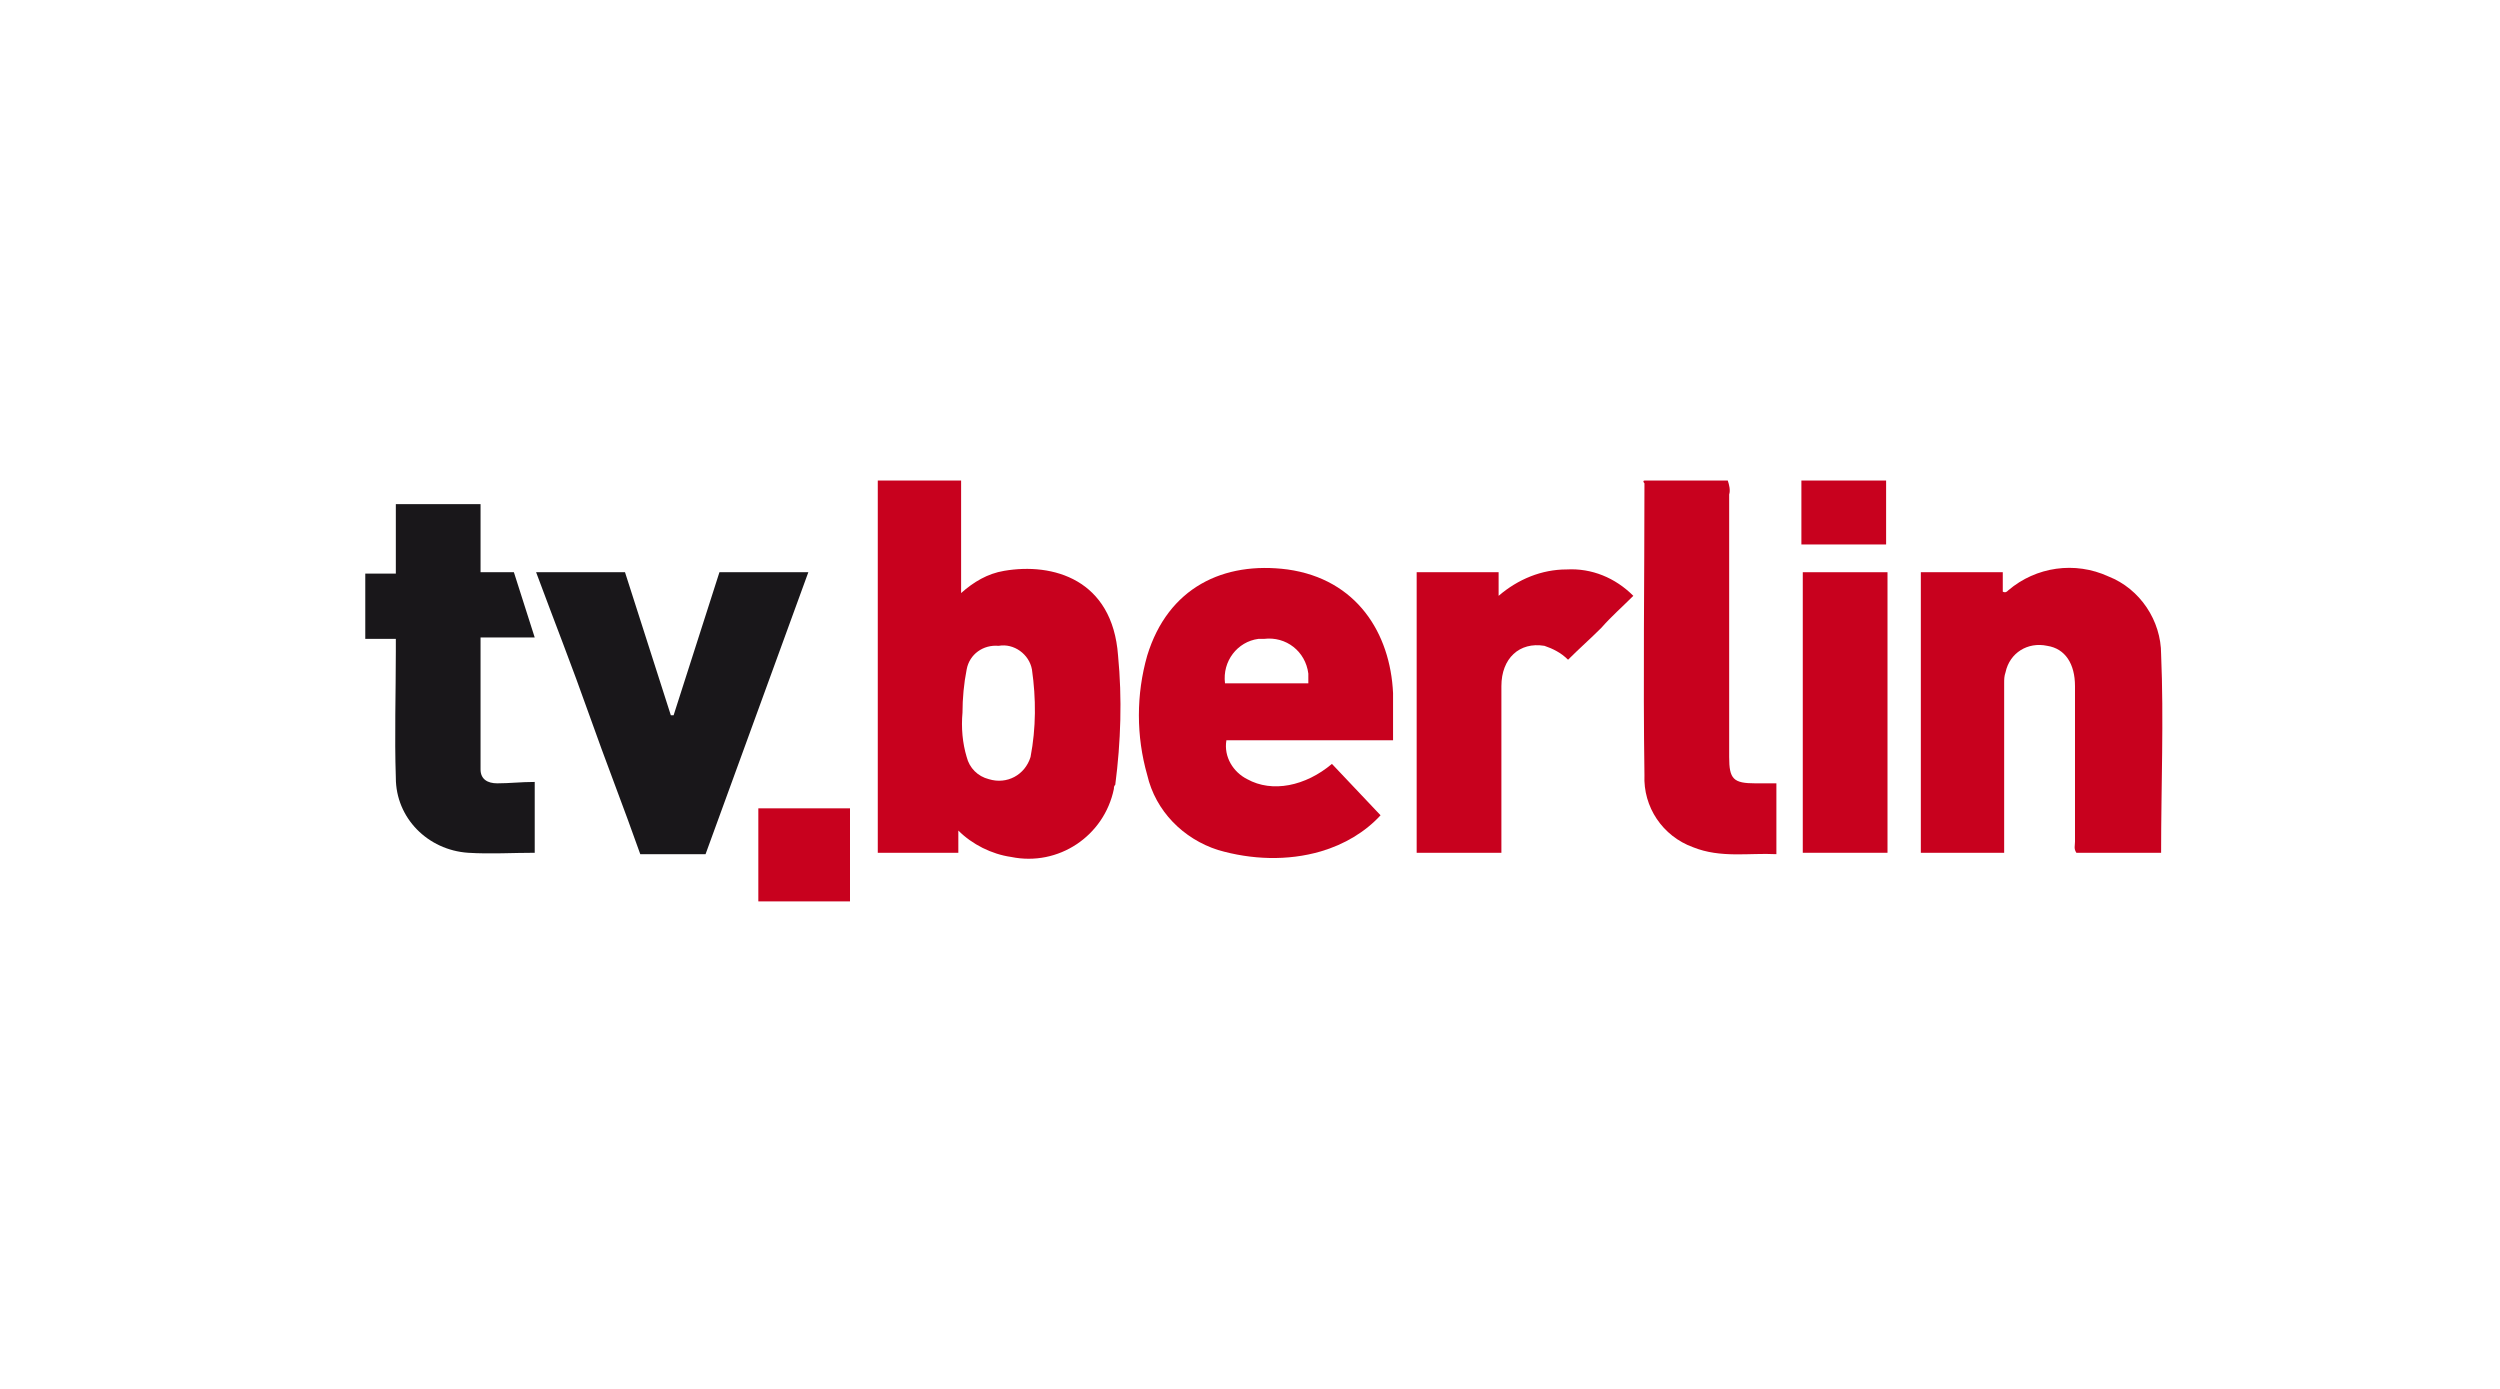
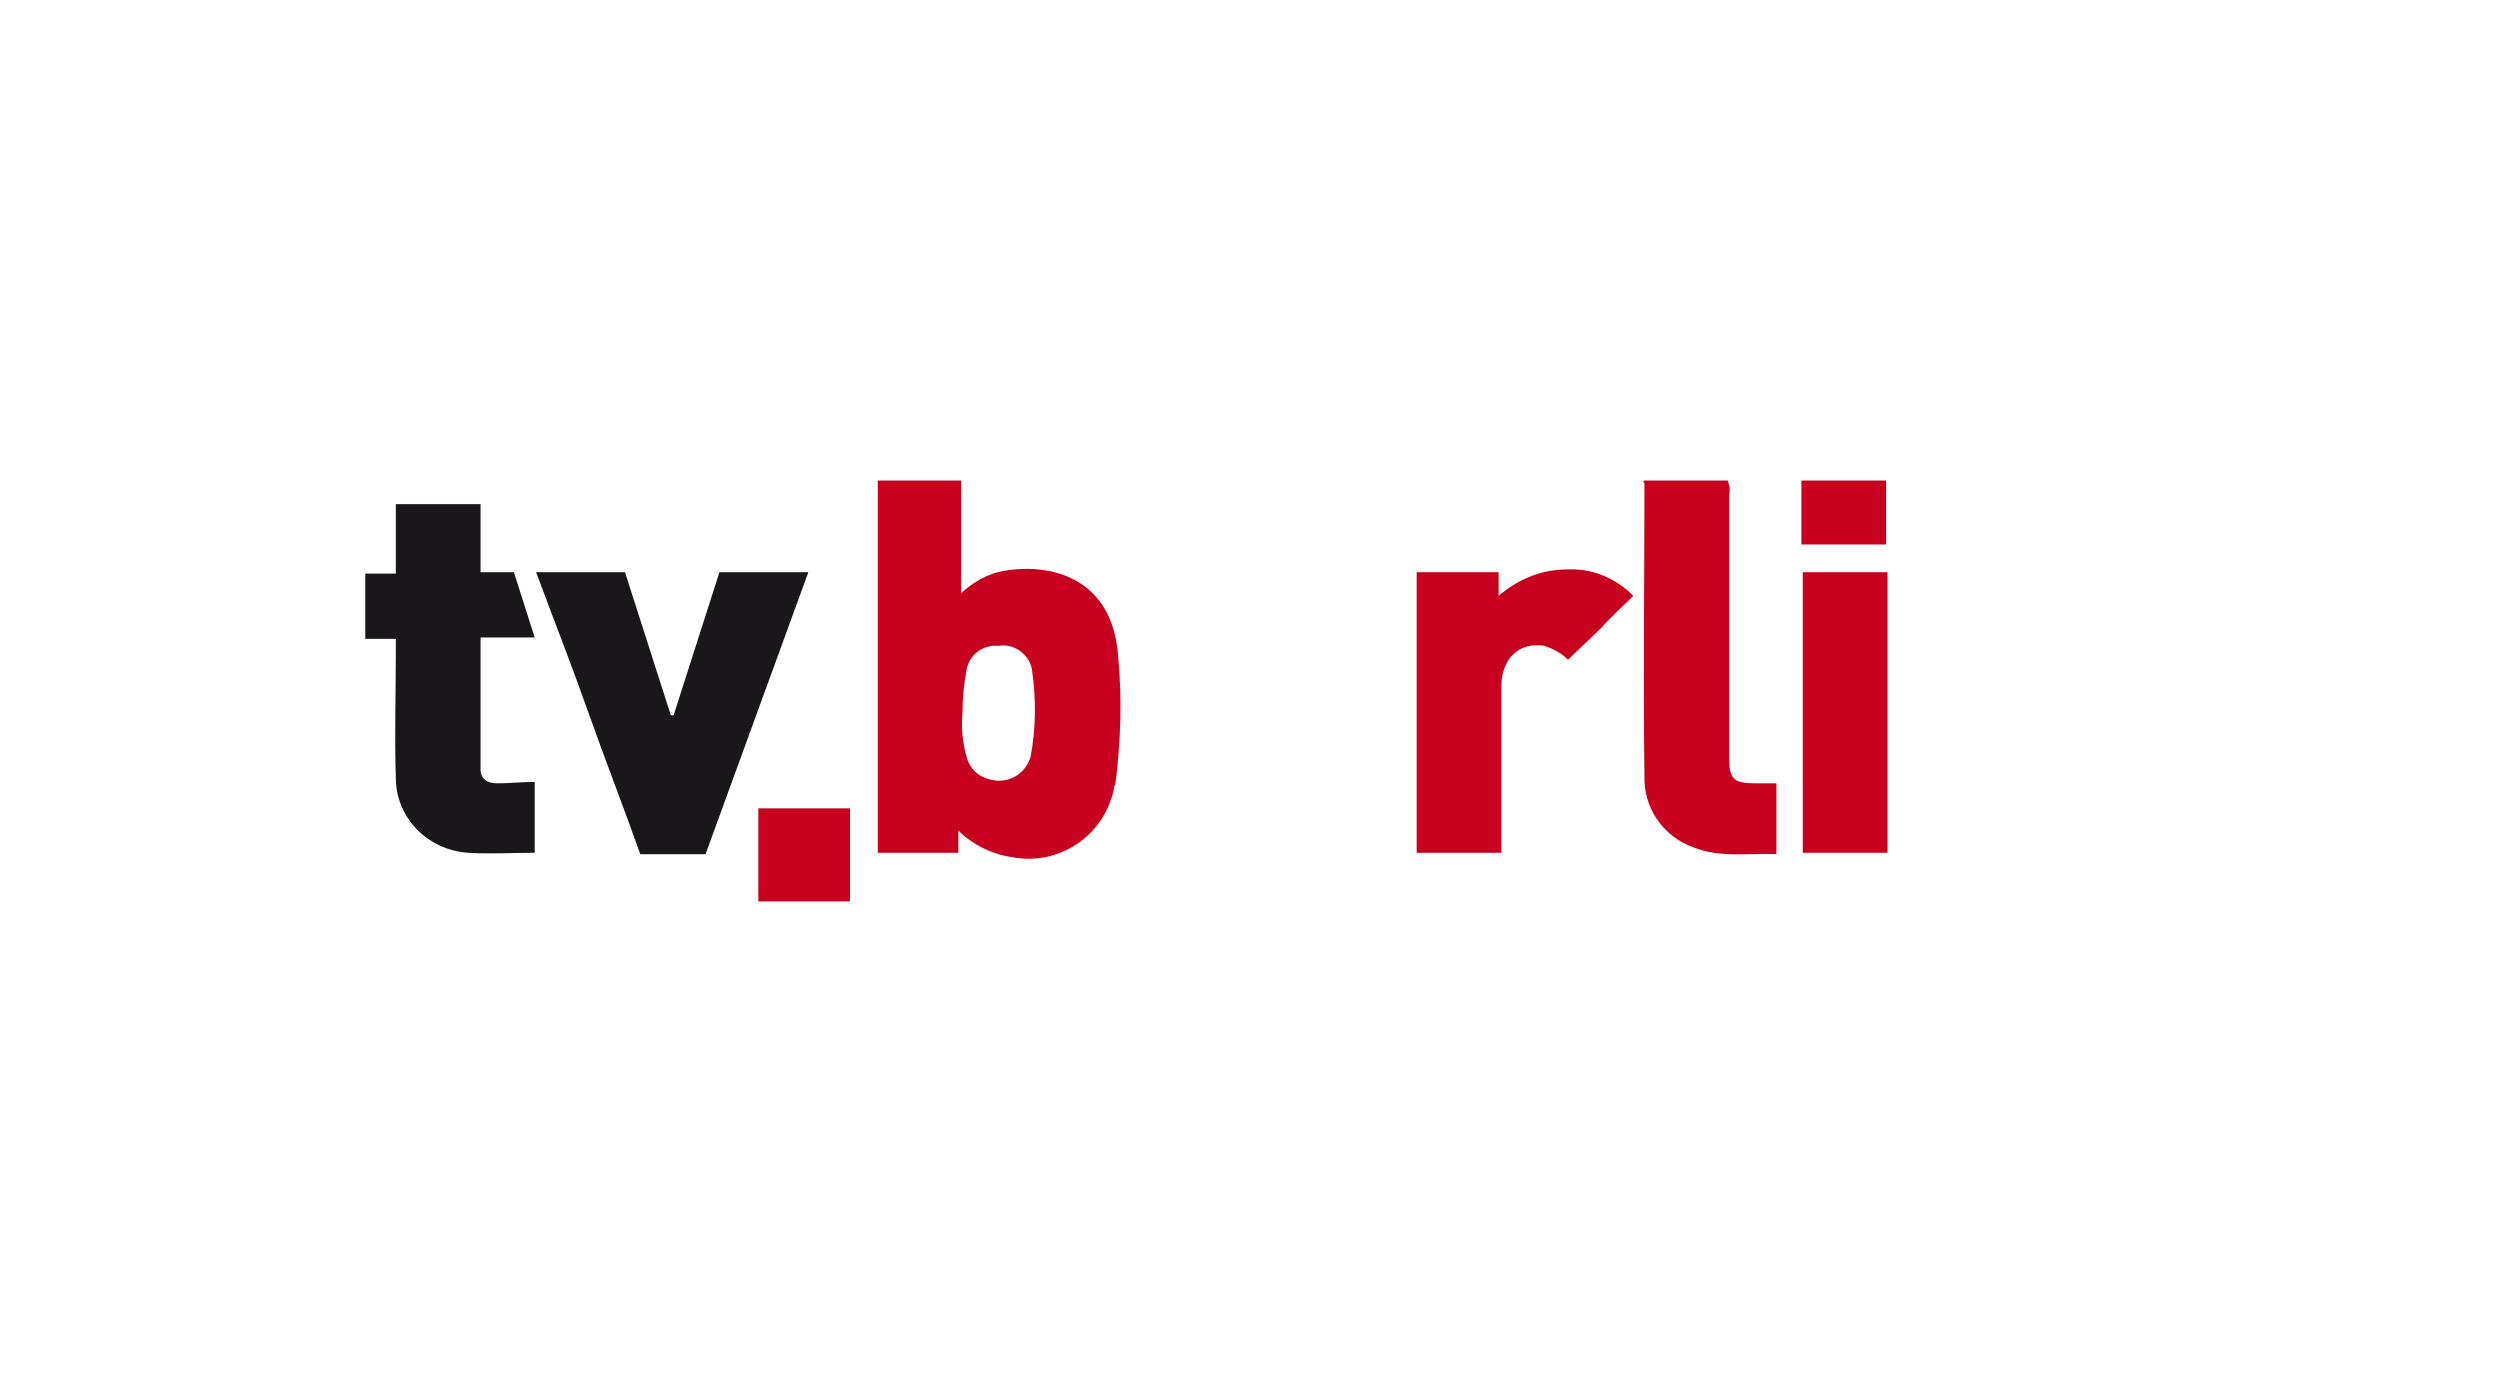
<svg xmlns="http://www.w3.org/2000/svg" height="100" viewBox="0 0 180 100" width="180">
  <clipPath id="a">
    <path d="m26.2 24.6h129.5v30.4h-129.5z" />
  </clipPath>
  <g clip-path="url(#a)" transform="translate(0 10)">
-     <path d="m138.3 51.4v-20.2h5.9v1.4c.2.1.3 0 .4-.1 2-1.7 4.8-2.1 7.2-1 2.3.9 3.8 3.2 3.8 5.6.2 4.7 0 9.5 0 14.3h-6.1c-.2-.3-.1-.5-.1-.8 0-3.7 0-7.5 0-11.2 0-1.6-.7-2.7-2-2.9-1.4-.3-2.7.5-3 1.9-.1.3-.1.5-.1.8v11.3.9z" fill="#c8011e" />
-     <path d="m100.3 43.3c0-1.2 0-2.3 0-3.4-.2-4.3-2.6-8.2-7.6-8.9-4.6-.6-8.6 1.3-10.1 6.2-.8 2.8-.8 5.8 0 8.6.6 2.6 2.6 4.6 5.1 5.4 2.4.7 5 .8 7.4.1 1.7-.5 3.2-1.4 4.3-2.6l-3.5-3.7c-1.9 1.6-4.3 2.1-6.1 1.1-1-.5-1.7-1.6-1.5-2.8zm-12.1-4.1c-.2-1.6.9-3 2.4-3.2h.4c1.6-.2 3 .9 3.2 2.5v.7z" fill="#c8011e" />
    <path d="m50.8 51.5h-4.7c-1.2-3.4-2.5-6.7-3.7-10.1s-2.5-6.7-3.8-10.2h6.4l3.3 10.3h.2l3.3-10.3h6.4z" fill="#19171a" />
    <path d="m38.5 46.3v5.1c-1.6 0-3.2.1-4.8 0-2.9-.2-5.2-2.5-5.2-5.4-.1-3 0-6.1 0-9.1 0-.3 0-.6 0-.9h-2.2v-4.7h2.2v-5h6.1v4.9h2.4l1.5 4.7h-3.9v9.5c0 .7.5 1 1.2 1 .9 0 1.7-.1 2.7-.1" fill="#19171a" />
    <g fill="#c8011e">
      <path d="m118.4 24.6h6c.1.3.2.7.1 1v18.9c0 1.6.3 1.9 1.9 1.9h1.5v5.1c-2-.1-4 .3-6-.5-2.2-.8-3.6-2.9-3.5-5.2-.1-7 0-14 0-21-.1-.1-.1-.2 0-.2" />
      <path d="m102 31.2h5.9v1.7c1.4-1.2 3.1-1.9 4.9-1.9 1.8-.1 3.5.6 4.8 1.9-.8.8-1.6 1.5-2.3 2.3-.8.8-1.6 1.5-2.4 2.3-.5-.5-1.1-.8-1.7-1-1.8-.3-3.1.9-3.1 2.9v11.1.9h-6.1z" />
      <path d="m129.8 31.2h6.1v20.2h-6.1z" />
      <path d="m54.6 48.2h6.6v6.7h-6.6z" />
      <path d="m129.7 24.6h6.1v4.6h-6.1z" />
      <path d="m80.5 37.2c-.4-5.5-4.7-6.7-8.2-6.1-1.2.2-2.2.8-3.1 1.6v-8.1h-6v26.8h5.8v-1.6c1 1 2.4 1.7 3.8 1.9 3.4.7 6.7-1.5 7.4-4.9 0-.1 0-.2.1-.3.4-3.1.5-6.2.2-9.3m-6.3 7.3c-.4 1.3-1.7 2-3 1.6-.8-.2-1.4-.8-1.6-1.6-.3-1-.4-2.1-.3-3.2 0-1 .1-2.1.3-3.1.2-1.1 1.2-1.8 2.3-1.7 1.1-.2 2.2.6 2.4 1.7.3 2.1.3 4.2-.1 6.3" />
    </g>
  </g>
</svg>